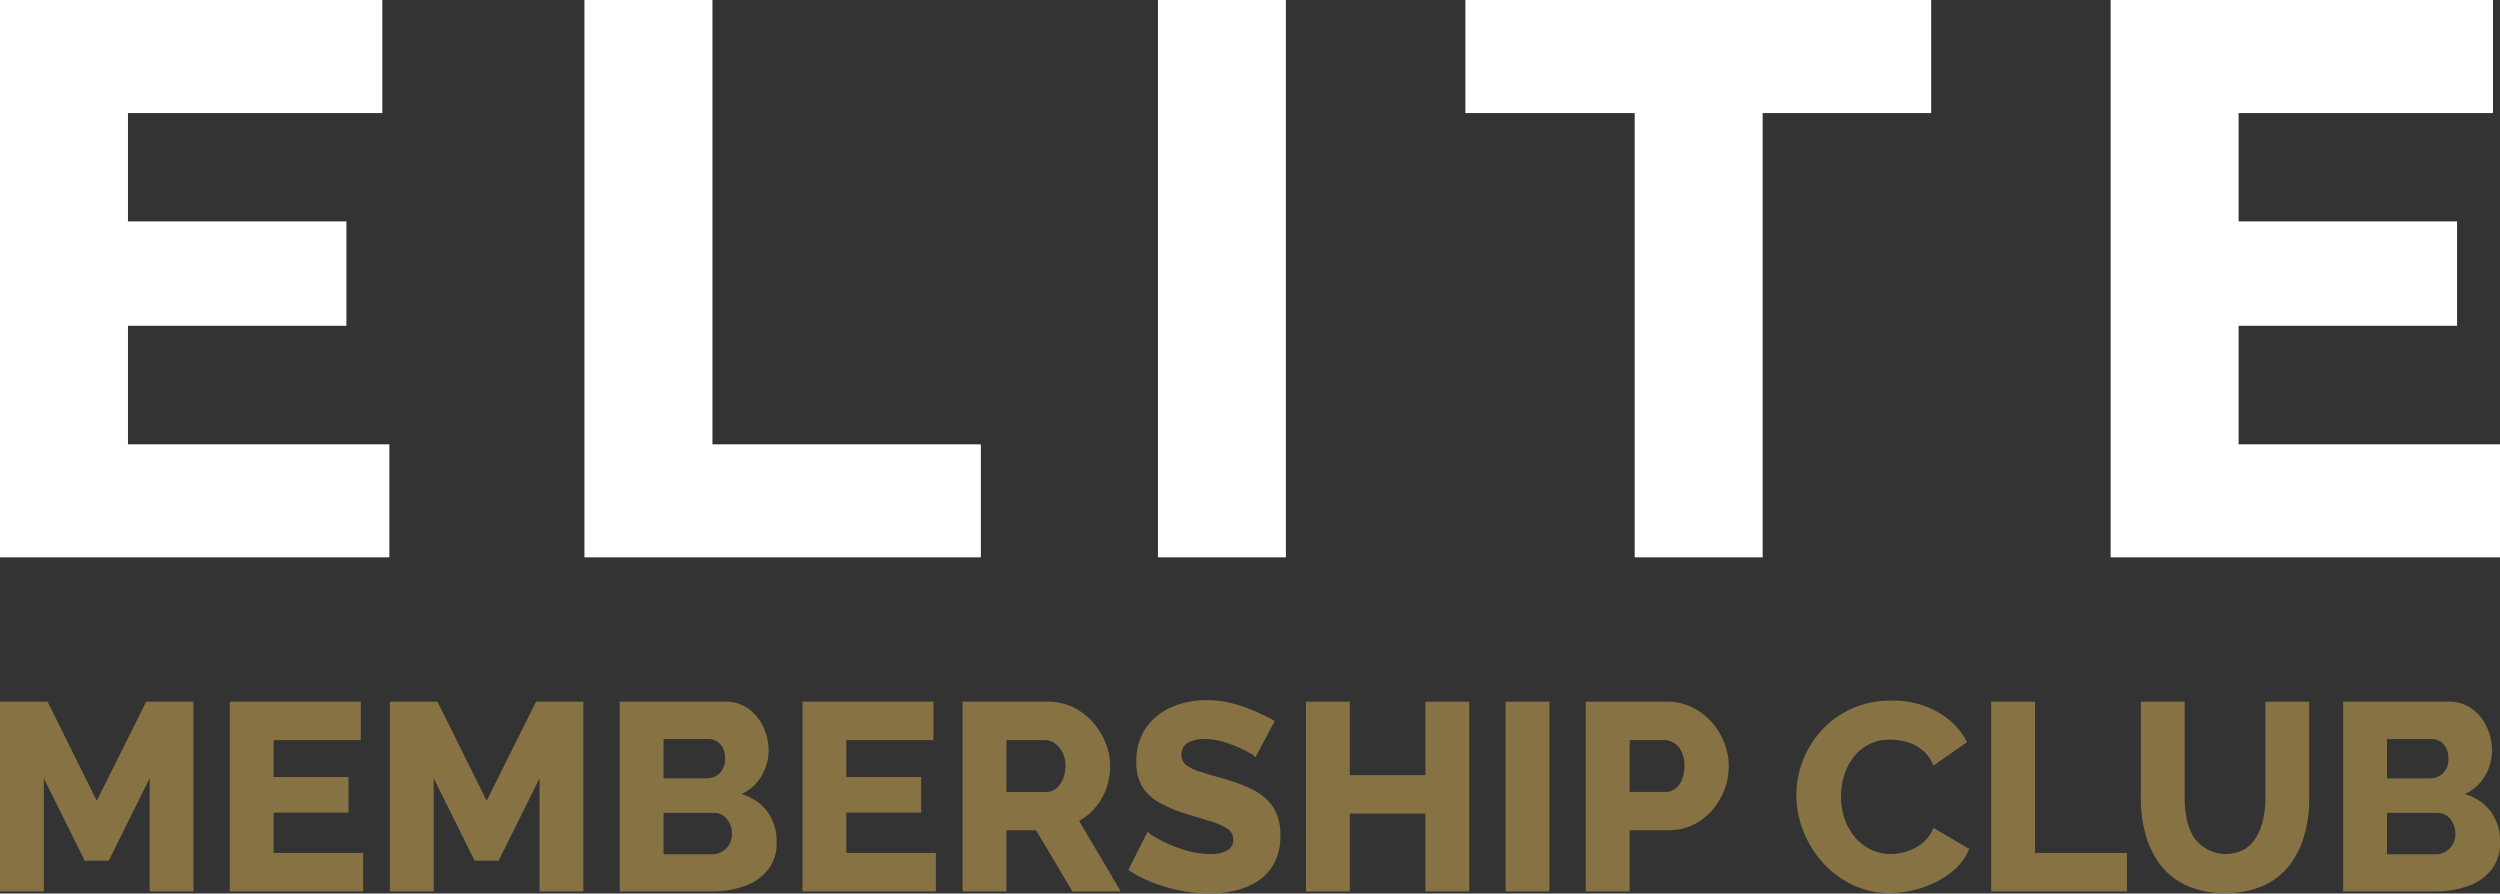
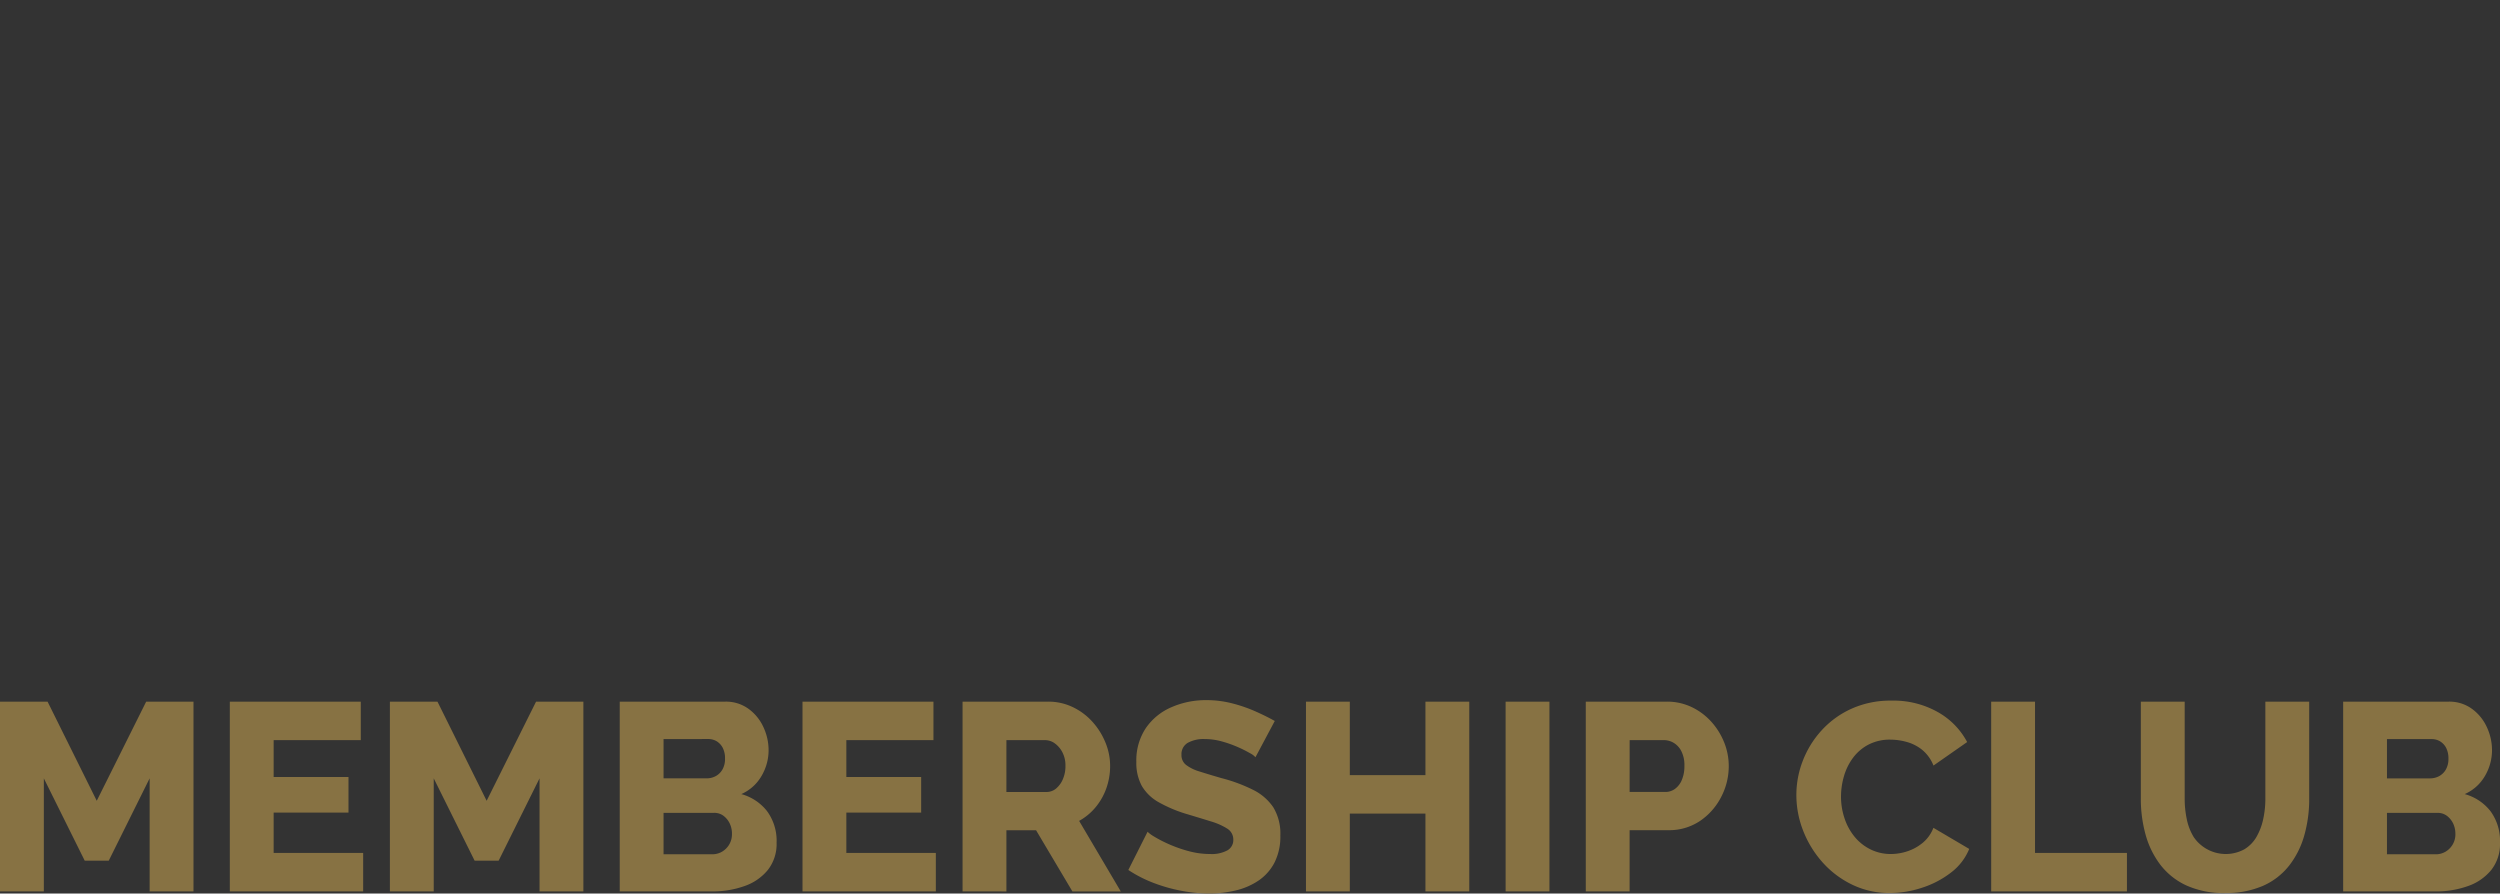
<svg xmlns="http://www.w3.org/2000/svg" width="246.063" height="87.947" viewBox="0 0 246.063 87.947">
  <rect x="0" y="0" width="246.063" height="87.947" fill="#333333" stroke="none" />
  <g id="Grupo_2005" data-name="Grupo 2005" transform="translate(-799.744 -716.331)">
-     <path id="Trazado_4313" data-name="Trazado 4313" d="M45.375,54.362V65.488H7.052V10.63H44.683V21.756H19.647V32.419h21.5V42.7h-21.5V54.362Zm19.2,11.126V10.63h12.6V54.362h26.419V65.488Zm56.447,0V10.63h12.595V65.488Zm76.108-43.732H180.541V65.488H167.946V21.756H151.28V10.63h45.849Zm55.986,32.606V65.488H214.793V10.63h37.631V21.756H227.388V32.419h21.5V42.7h-21.5V54.362Z" transform="translate(792.692 705.701)" fill="#fff" />
    <path id="Trazado_4312" data-name="Trazado 4312" d="M21.7,22.377V11.251l-4.024,8.1H15.31l-4.024-8.1V22.377H6.972V3.7h4.682l4.84,9.758L21.36,3.7h4.656V22.377Zm21.016-3.788v3.788H29.592V3.7H42.481V7.489H33.906v3.63h7.365v3.5H33.906v3.972Zm17.36,3.788V11.251l-4.024,8.1H53.686l-4.024-8.1V22.377H45.348V3.7H50.03l4.84,9.758L59.735,3.7h4.656V22.377ZM83.408,17.59a4.13,4.13,0,0,1-.855,2.67,5.111,5.111,0,0,1-2.3,1.591,9.251,9.251,0,0,1-3.183.526h-9.1V3.7h10.39a3.768,3.768,0,0,1,2.275.7,4.557,4.557,0,0,1,1.473,1.8,5.376,5.376,0,0,1,.513,2.288A4.99,4.99,0,0,1,81.935,11a4.307,4.307,0,0,1-2,1.8,4.832,4.832,0,0,1,2.538,1.683A4.934,4.934,0,0,1,83.408,17.59Zm-4.393-.868a2.3,2.3,0,0,0-.237-1.065,2.044,2.044,0,0,0-.618-.736,1.505,1.505,0,0,0-.907-.276H72.282v4.077h4.787a1.865,1.865,0,0,0,.986-.263,1.979,1.979,0,0,0,.96-1.736ZM72.282,7.384v3.867h4.235a1.893,1.893,0,0,0,.881-.21,1.686,1.686,0,0,0,.671-.644A2.075,2.075,0,0,0,78.332,9.3a2.225,2.225,0,0,0-.224-1.052,1.624,1.624,0,0,0-.592-.644,1.589,1.589,0,0,0-.842-.224Zm26.8,11.205v3.788H85.959V3.7H98.848V7.489H90.273v3.63h7.365v3.5H90.273v3.972Zm2.63,3.788V3.7h8.417a5.526,5.526,0,0,1,2.433.539A6.183,6.183,0,0,1,114.5,5.688a6.943,6.943,0,0,1,1.276,2.038,6.025,6.025,0,0,1,.46,2.288,6.526,6.526,0,0,1-.368,2.2,6.119,6.119,0,0,1-1.052,1.868,5.657,5.657,0,0,1-1.631,1.355l4.1,6.944h-4.761l-3.577-6.023h-2.92v6.023Zm4.314-9.785h3.945a1.446,1.446,0,0,0,.934-.329,2.431,2.431,0,0,0,.671-.907,3.213,3.213,0,0,0,.263-1.341,2.776,2.776,0,0,0-.3-1.328,2.489,2.489,0,0,0-.75-.881,1.615,1.615,0,0,0-.947-.316h-3.814Zm24.514-3.419a1.843,1.843,0,0,0-.552-.408,12.323,12.323,0,0,0-1.184-.592,11.461,11.461,0,0,0-1.552-.552,6.193,6.193,0,0,0-1.683-.237,3.208,3.208,0,0,0-1.71.381,1.287,1.287,0,0,0-.6,1.17,1.212,1.212,0,0,0,.46,1,4.162,4.162,0,0,0,1.328.644q.868.276,2.131.644a15.676,15.676,0,0,1,3.1,1.144,5.15,5.15,0,0,1,2.012,1.723,4.975,4.975,0,0,1,.7,2.788,5.641,5.641,0,0,1-.579,2.67,4.826,4.826,0,0,1-1.565,1.762,6.76,6.76,0,0,1-2.249.973,11.138,11.138,0,0,1-2.6.3,14.79,14.79,0,0,1-2.8-.276,15.746,15.746,0,0,1-2.749-.789,12.6,12.6,0,0,1-2.42-1.249l1.894-3.761A3.471,3.471,0,0,0,120.6,17a12.563,12.563,0,0,0,1.434.736,13.416,13.416,0,0,0,1.907.671,8,8,0,0,0,2.131.289,3.206,3.206,0,0,0,1.723-.368,1.16,1.16,0,0,0,.566-1.026,1.255,1.255,0,0,0-.592-1.1,6.315,6.315,0,0,0-1.6-.71q-1.013-.316-2.328-.71a13.386,13.386,0,0,1-2.828-1.184,4.425,4.425,0,0,1-1.657-1.6,4.728,4.728,0,0,1-.539-2.367,5.722,5.722,0,0,1,.934-3.327,5.85,5.85,0,0,1,2.512-2.052,8.433,8.433,0,0,1,3.446-.7,10.118,10.118,0,0,1,2.538.316,14.621,14.621,0,0,1,2.288.789q1.065.473,1.907.947ZM151.585,3.7V22.377h-4.314V14.723h-7.444v7.654h-4.314V3.7h4.314v7.233h7.444V3.7Zm3.577,18.675V3.7h4.314V22.377Zm7.891,0V3.7h7.97a5.586,5.586,0,0,1,2.459.539,6.183,6.183,0,0,1,1.933,1.447,6.728,6.728,0,0,1,1.263,2.038,6.245,6.245,0,0,1,.447,2.315,6.542,6.542,0,0,1-.75,3.051,6.334,6.334,0,0,1-2.078,2.354,5.436,5.436,0,0,1-3.143.907h-3.788v6.023Zm4.314-9.785h3.525a1.591,1.591,0,0,0,.921-.289,2.046,2.046,0,0,0,.684-.868,3.424,3.424,0,0,0,.263-1.42,3.021,3.021,0,0,0-.3-1.434,2.011,2.011,0,0,0-.763-.829,1.908,1.908,0,0,0-.96-.263h-3.367Zm16.413.289a9.284,9.284,0,0,1,.631-3.354,9.526,9.526,0,0,1,1.841-2.985A8.994,8.994,0,0,1,189.2,4.4a9.3,9.3,0,0,1,3.945-.8,8.876,8.876,0,0,1,4.564,1.131,7.316,7.316,0,0,1,2.88,2.946l-3.314,2.315a3.818,3.818,0,0,0-1.118-1.552,4.2,4.2,0,0,0-1.526-.776,6.1,6.1,0,0,0-1.591-.224,4.551,4.551,0,0,0-2.157.487,4.477,4.477,0,0,0-1.526,1.3,5.661,5.661,0,0,0-.894,1.815,7.16,7.16,0,0,0-.289,2,6.693,6.693,0,0,0,.342,2.131,5.679,5.679,0,0,0,.986,1.815,4.725,4.725,0,0,0,1.565,1.249,4.465,4.465,0,0,0,2.025.46,5.206,5.206,0,0,0,1.6-.263,4.655,4.655,0,0,0,1.512-.829,3.583,3.583,0,0,0,1.065-1.486l3.525,2.078a5.561,5.561,0,0,1-1.815,2.341,9.311,9.311,0,0,1-2.854,1.486,10.2,10.2,0,0,1-3.143.513,8.366,8.366,0,0,1-3.722-.829,9.321,9.321,0,0,1-2.92-2.209,10.256,10.256,0,0,1-1.894-3.1A9.6,9.6,0,0,1,183.78,12.882Zm19.175,9.5V3.7h4.314V18.589h9.048v3.788Zm23.015.158a8.832,8.832,0,0,1-3.814-.75,6.831,6.831,0,0,1-2.565-2.052,8.694,8.694,0,0,1-1.447-2.972,13.16,13.16,0,0,1-.46-3.511V3.7H222V13.25a9.746,9.746,0,0,0,.21,2.038,5.44,5.44,0,0,0,.684,1.749,3.824,3.824,0,0,0,4.971,1.2A3.408,3.408,0,0,0,229.073,17a6.032,6.032,0,0,0,.658-1.749,9.43,9.43,0,0,0,.21-2V3.7h4.314V13.25a13.023,13.023,0,0,1-.487,3.63,8.625,8.625,0,0,1-1.486,2.959,6.728,6.728,0,0,1-2.564,1.986A9.019,9.019,0,0,1,225.969,22.535Zm27.066-4.945a4.13,4.13,0,0,1-.855,2.67,5.111,5.111,0,0,1-2.3,1.591,9.252,9.252,0,0,1-3.183.526h-9.1V3.7h10.39a3.768,3.768,0,0,1,2.275.7,4.556,4.556,0,0,1,1.473,1.8,5.375,5.375,0,0,1,.513,2.288A4.99,4.99,0,0,1,251.562,11a4.306,4.306,0,0,1-2,1.8,4.832,4.832,0,0,1,2.538,1.683A4.934,4.934,0,0,1,253.035,17.59Zm-4.393-.868a2.3,2.3,0,0,0-.237-1.065,2.044,2.044,0,0,0-.618-.736,1.505,1.505,0,0,0-.907-.276h-4.971v4.077H246.7a1.865,1.865,0,0,0,.986-.263,1.979,1.979,0,0,0,.96-1.736Zm-6.734-9.338v3.867h4.235a1.893,1.893,0,0,0,.881-.21,1.686,1.686,0,0,0,.671-.644,2.075,2.075,0,0,0,.263-1.092,2.226,2.226,0,0,0-.224-1.052,1.624,1.624,0,0,0-.592-.644,1.589,1.589,0,0,0-.842-.224Z" transform="translate(792.772 781.69)" fill="#877243" />
  </g>
</svg>